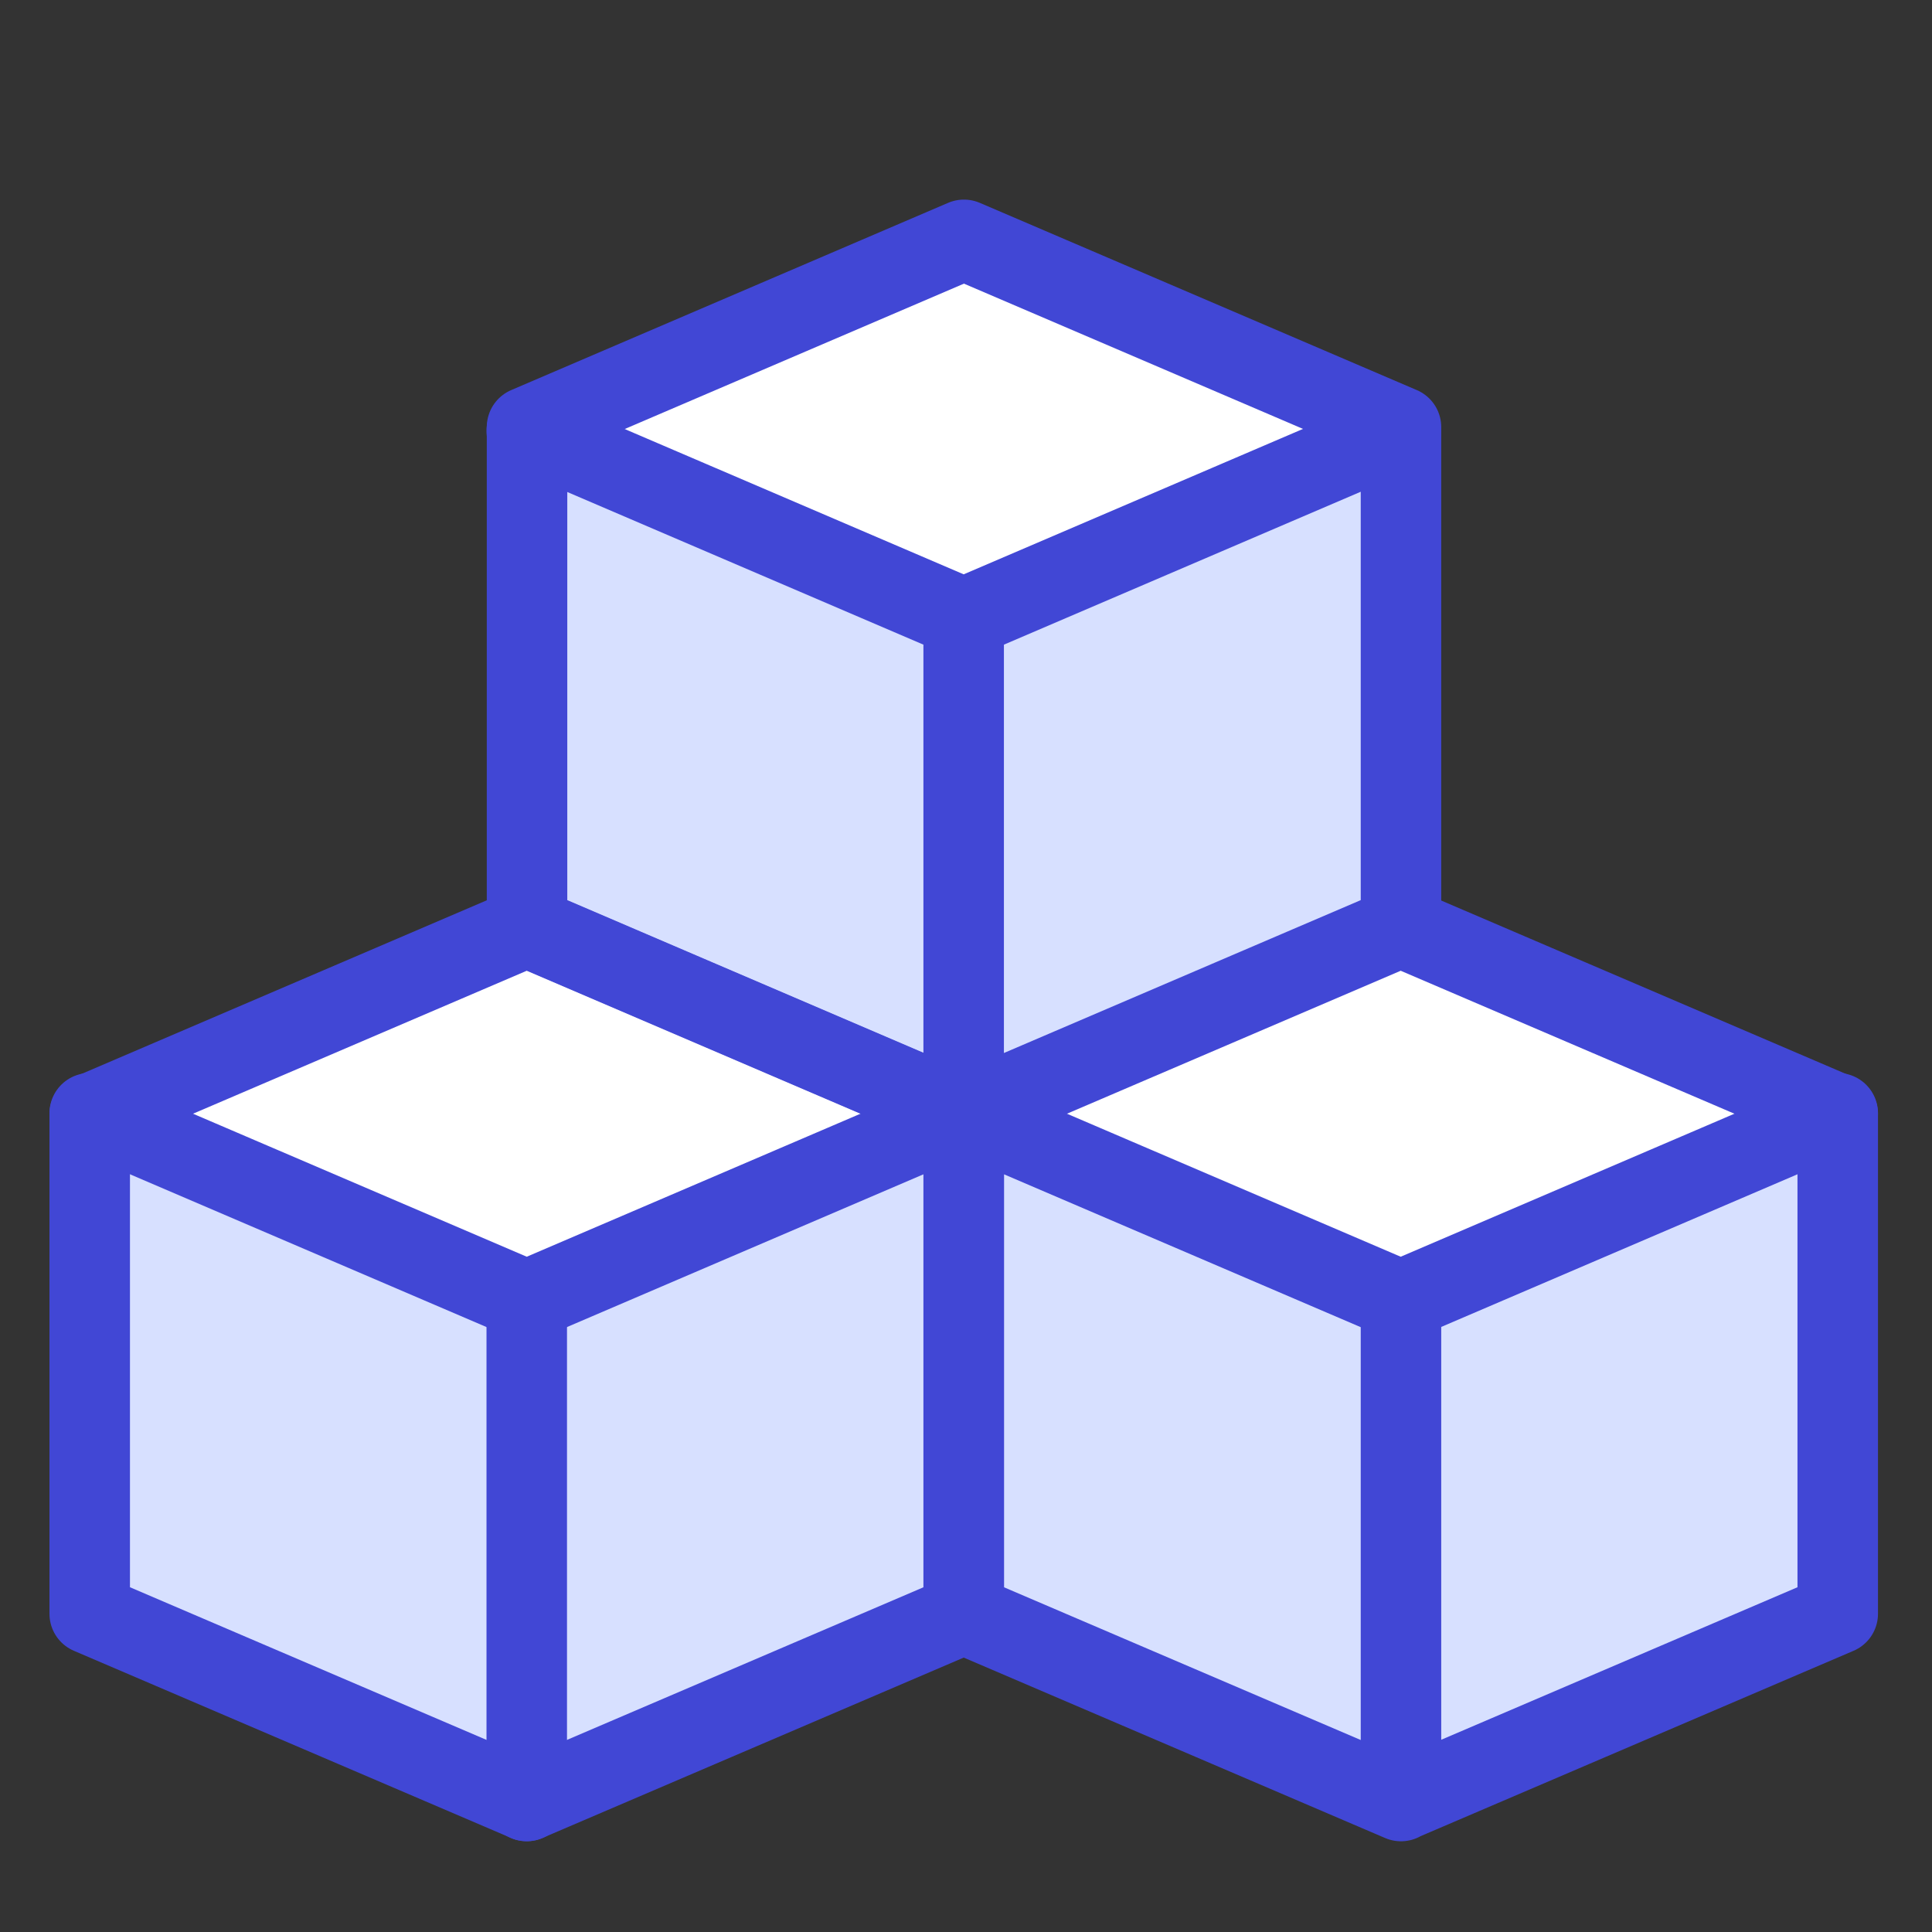
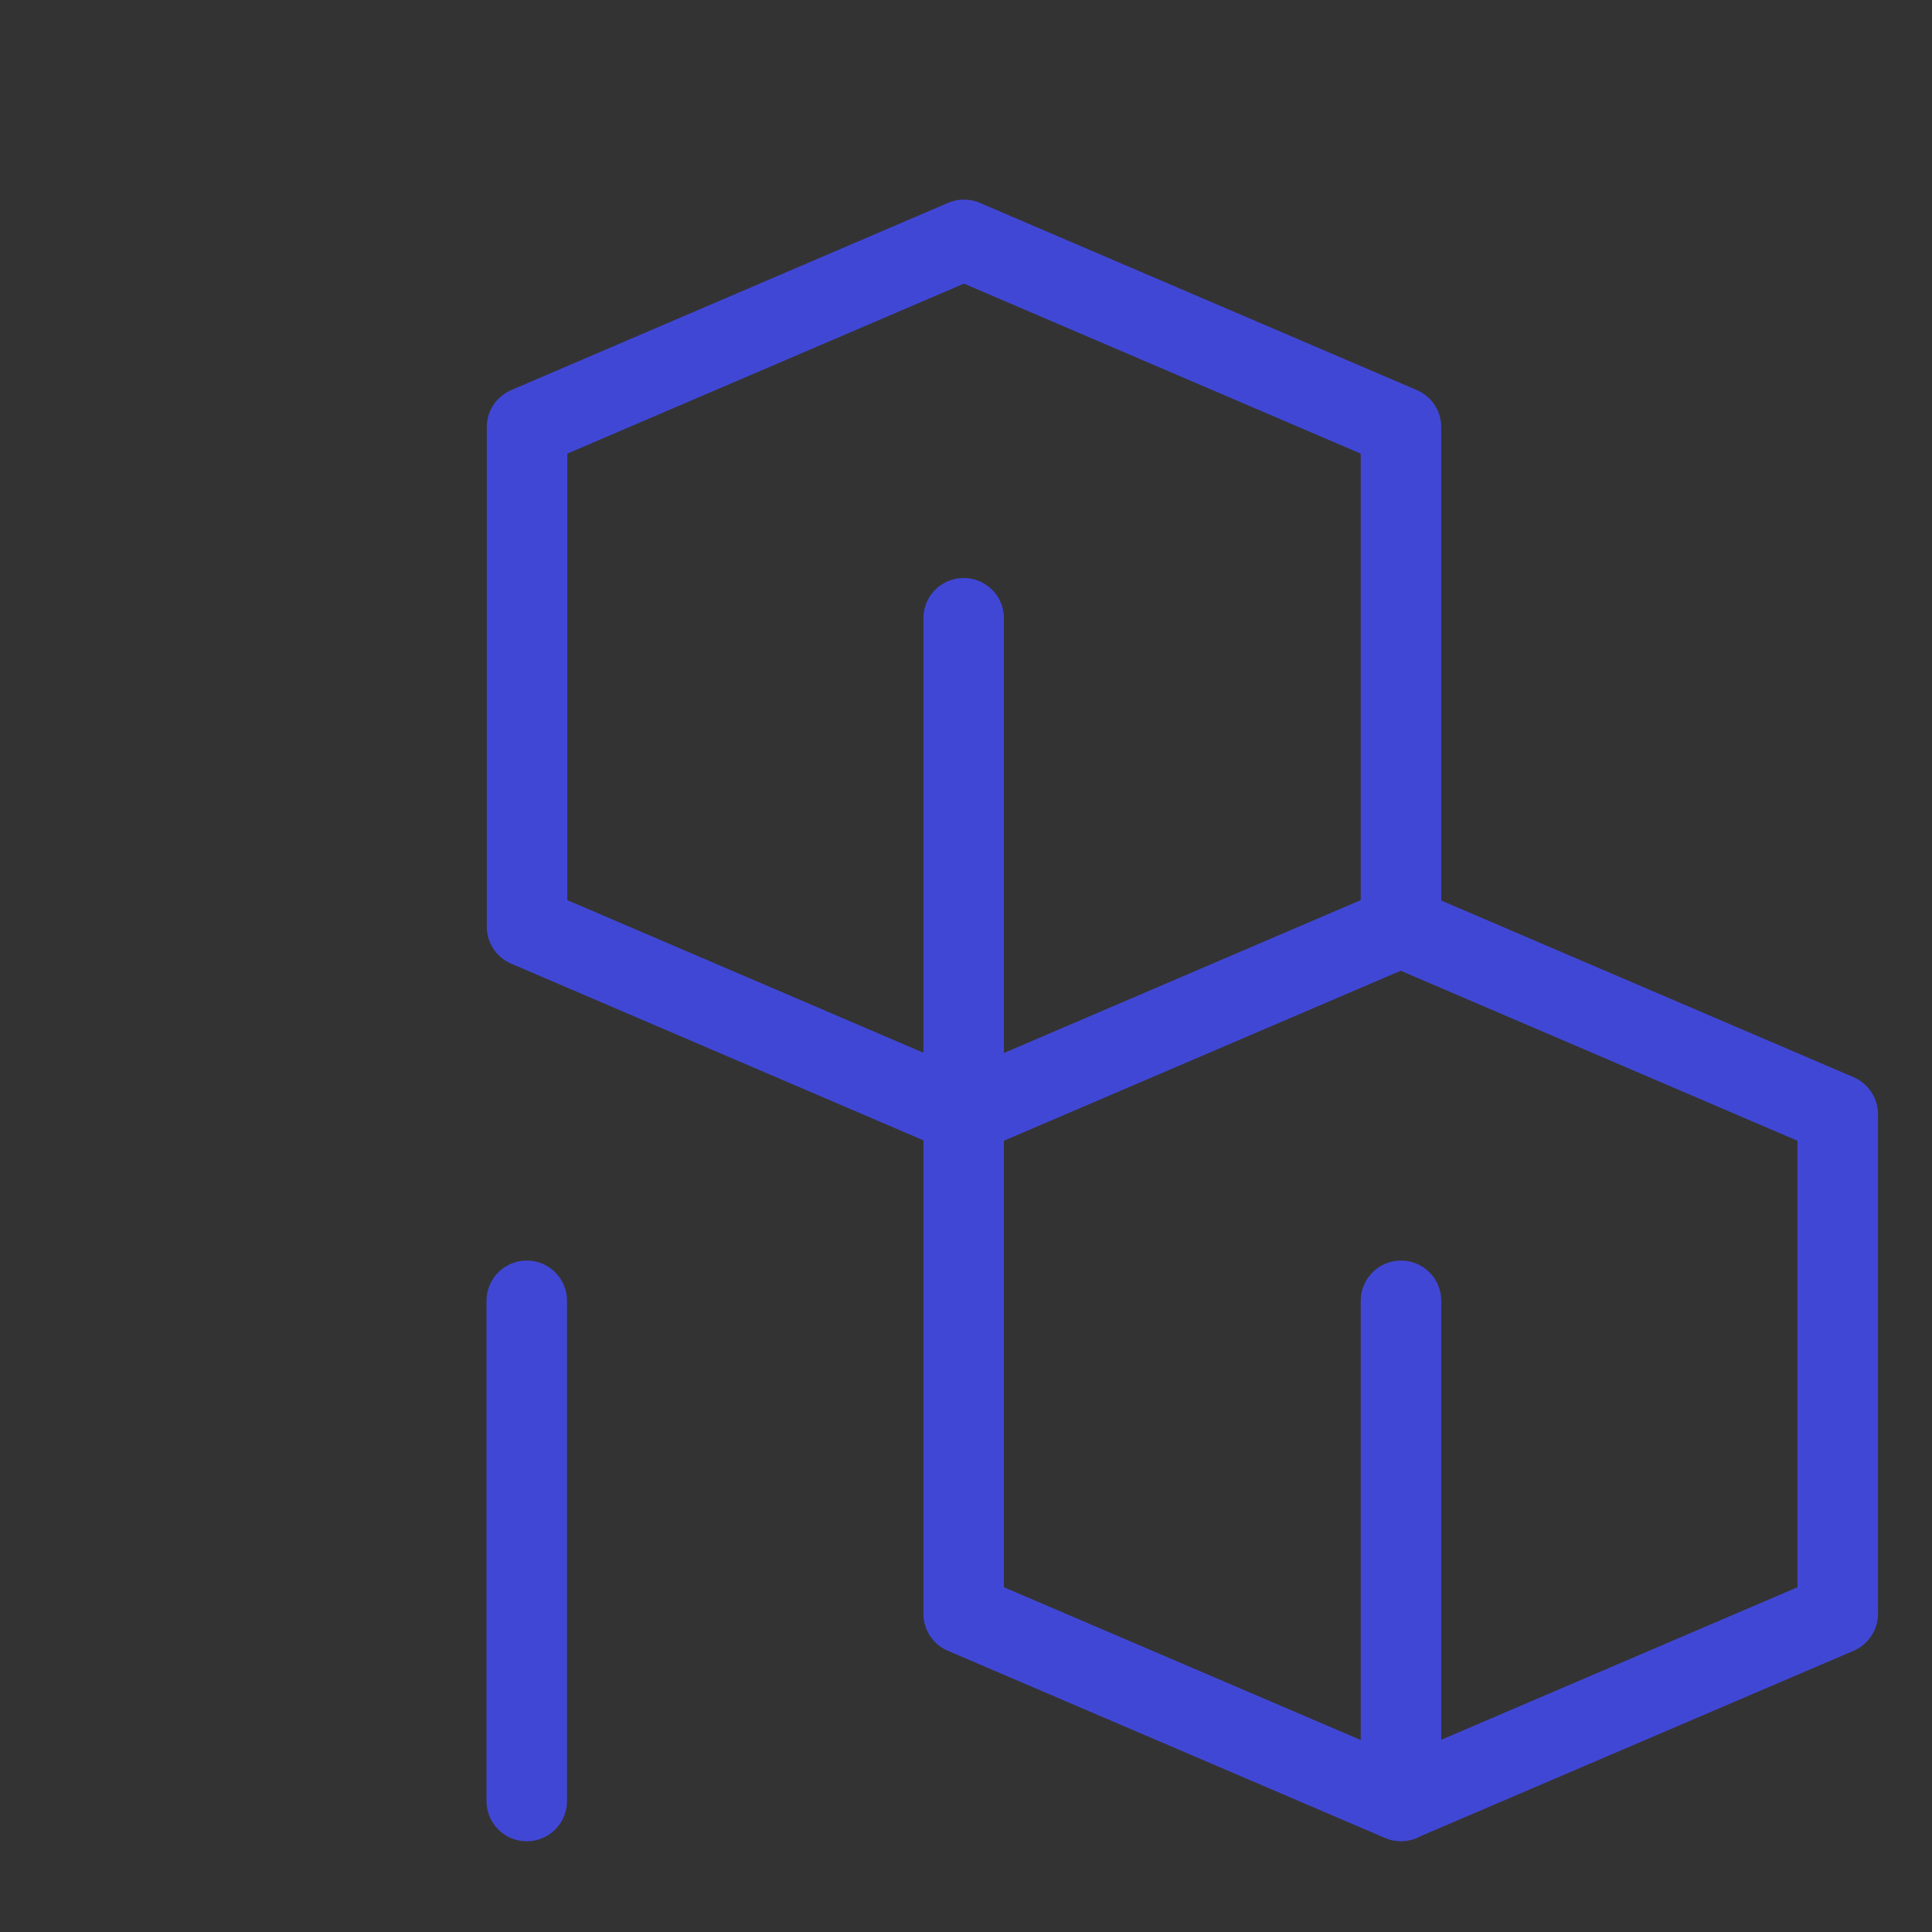
<svg xmlns="http://www.w3.org/2000/svg" width="48" height="48" viewBox="0 0 48 48" fill="none">
  <rect x="0" y="0" width="48" height="48" fill="#333333" stroke="none" />
-   <path fill-rule="evenodd" clip-rule="evenodd" d="M2.229 27.682V40.094L13.087 44.746L23.945 40.094L34.8 44.746L45.658 40.094V27.682L45.631 27.672L34.8 32.311L23.945 27.658L34.8 23.03L34.807 10.615L34.8 10.704L23.942 15.36L13.097 10.707L13.09 23.03L23.945 27.658L13.09 32.318L2.229 27.682Z" fill="#D7E0FF" />
-   <path d="M23.948 5.959L34.807 10.611L34.8 10.704L23.942 15.357L13.087 10.704L13.094 10.611L23.948 5.959ZM34.8 23.03L45.627 27.672L34.8 32.311L23.945 27.658L13.087 32.318L2.229 27.682L13.087 23.03L23.945 27.658L34.8 23.03Z" fill="white" />
-   <path d="M2.229 27.658L13.087 32.311L23.945 27.658M13.087 10.704L23.942 15.357L34.8 10.704" stroke="#4147D5" stroke-width="2" stroke-linecap="round" stroke-linejoin="round" />
-   <path d="M23.942 27.658L34.8 32.311L45.658 27.658M2.229 40.094V27.682L13.087 23.03L23.945 27.682V40.094L13.087 44.743L2.229 40.094Z" stroke="#4147D5" stroke-width="2" stroke-linecap="round" stroke-linejoin="round" />
  <path d="M13.087 32.318V44.746M34.807 32.318V44.746M23.942 15.36V27.785M13.094 23.023V10.611L23.949 5.959L34.807 10.611V23.023L23.949 27.675L13.094 23.023ZM23.942 40.094V27.682L34.8 23.03L45.658 27.682V40.094L34.8 44.743L23.942 40.094Z" stroke="#4147D5" stroke-width="2" stroke-linecap="round" stroke-linejoin="round" />
</svg>